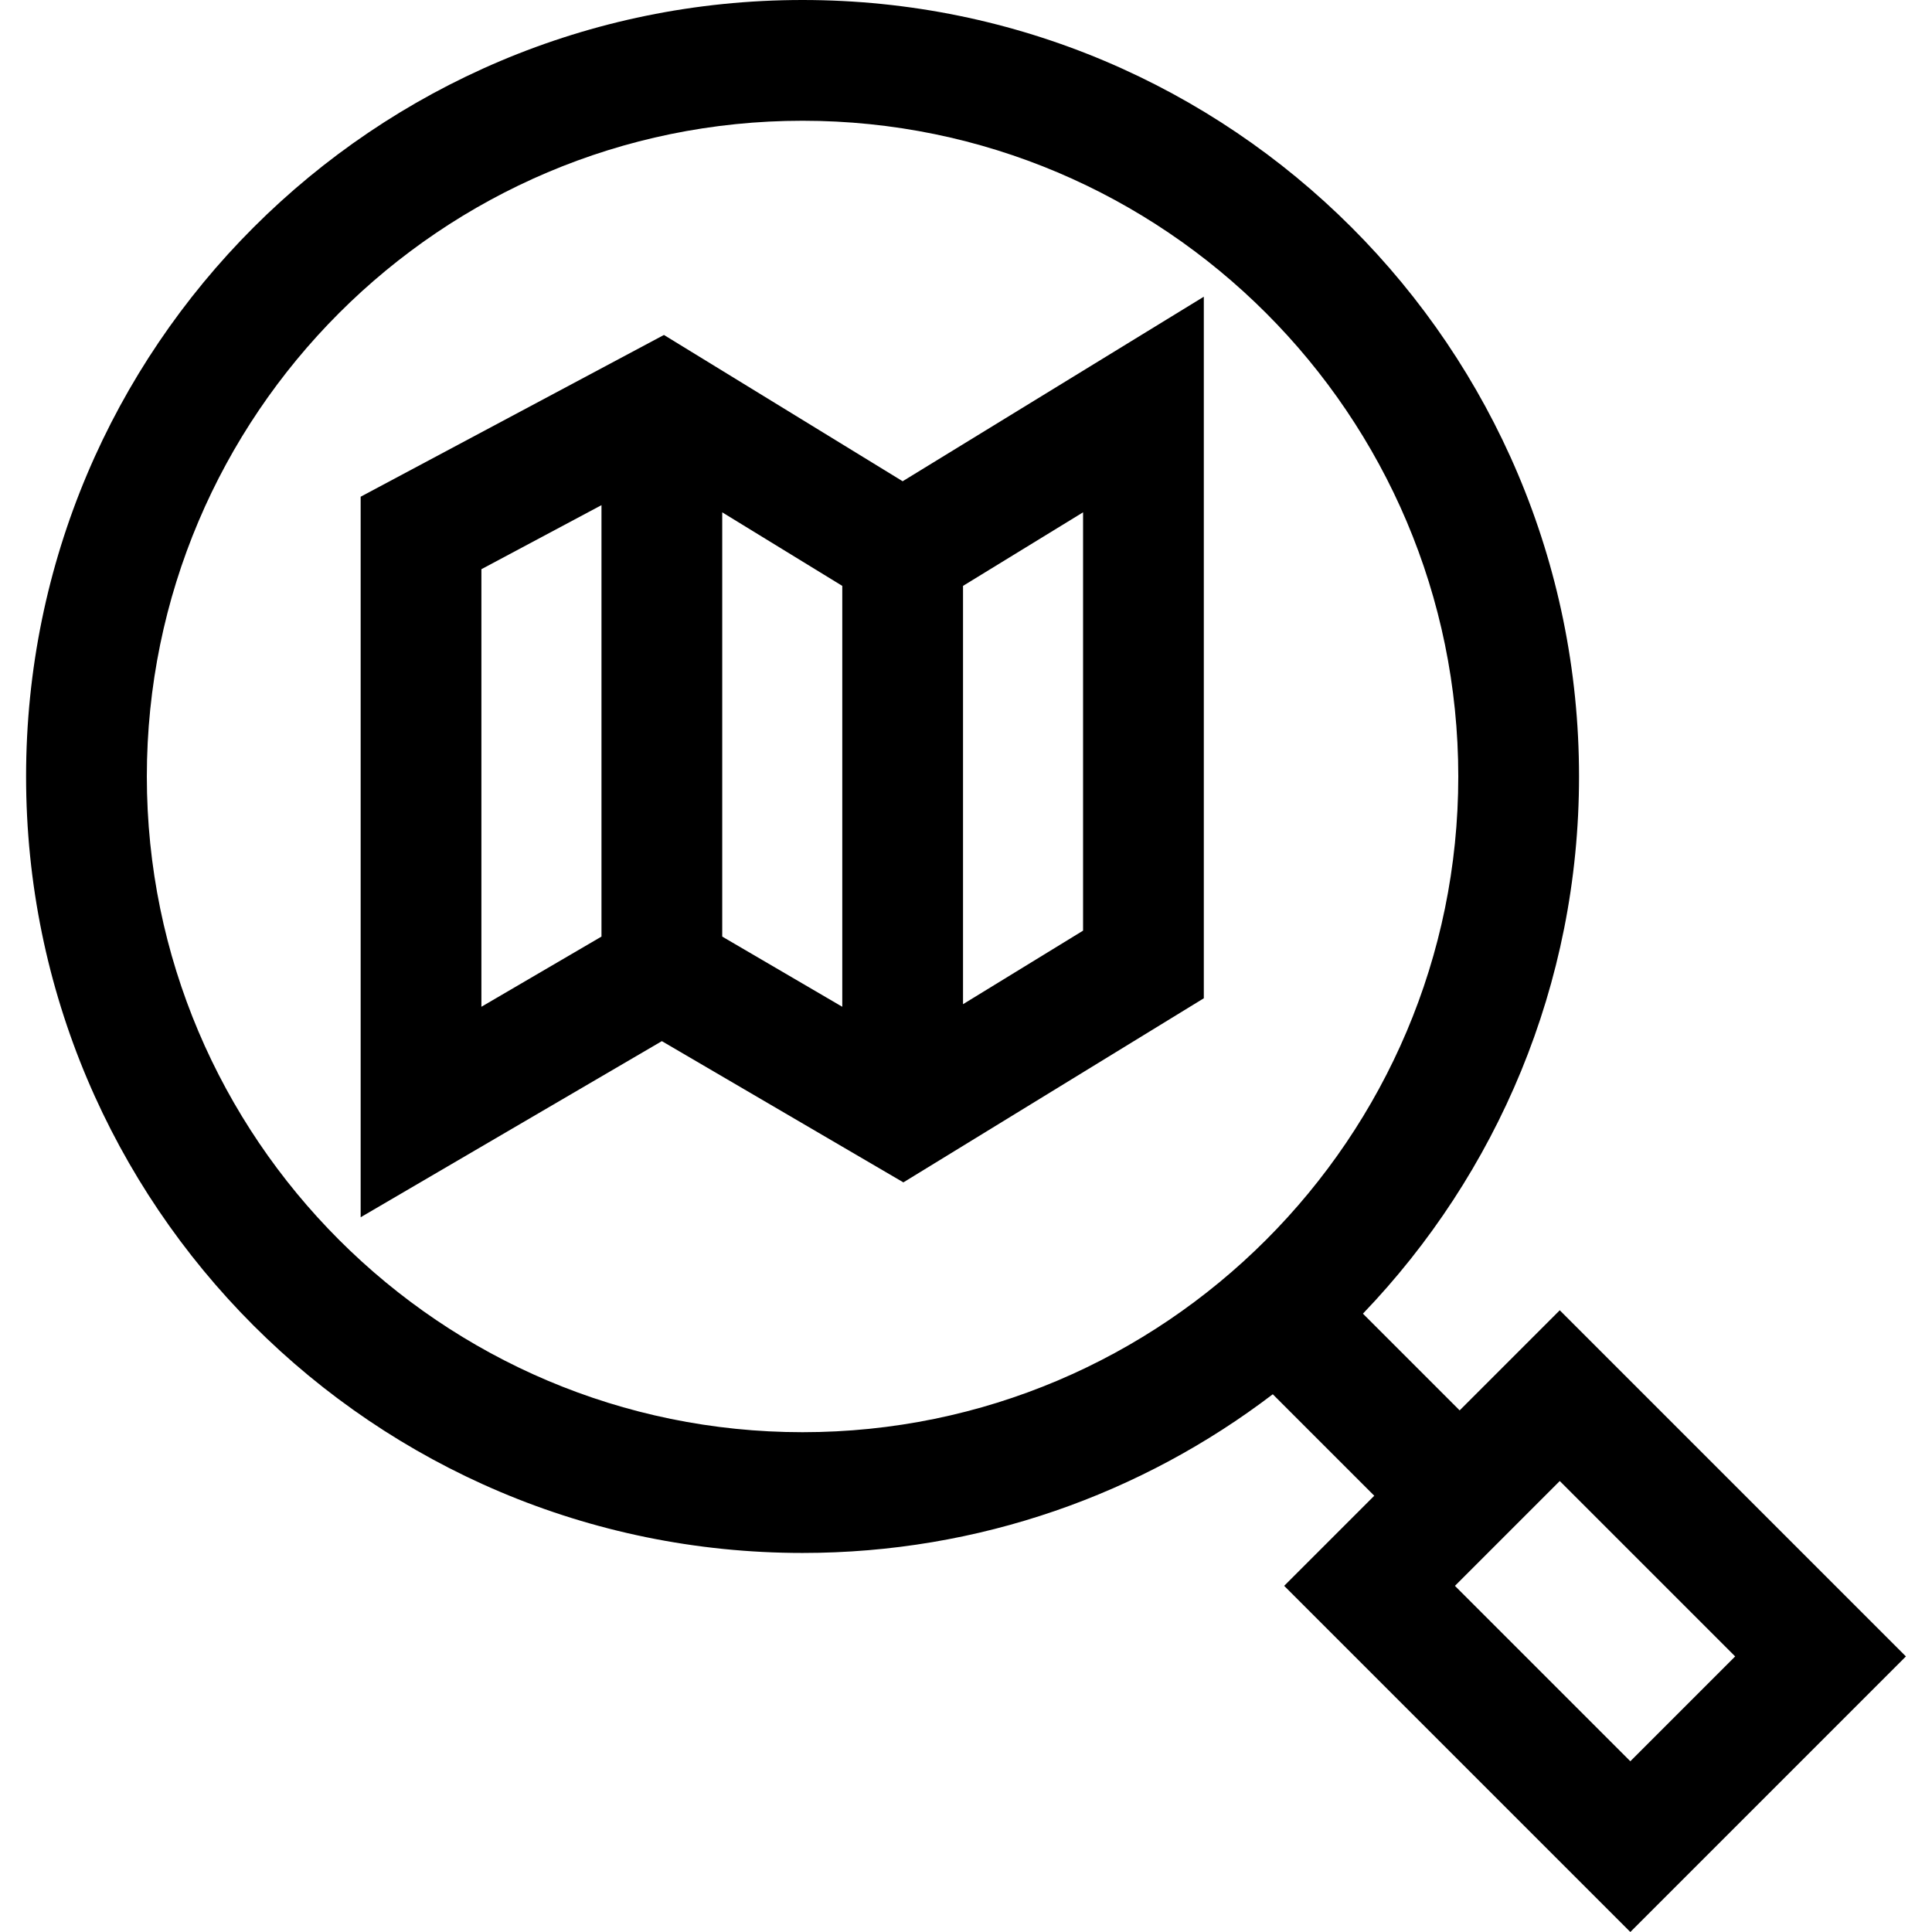
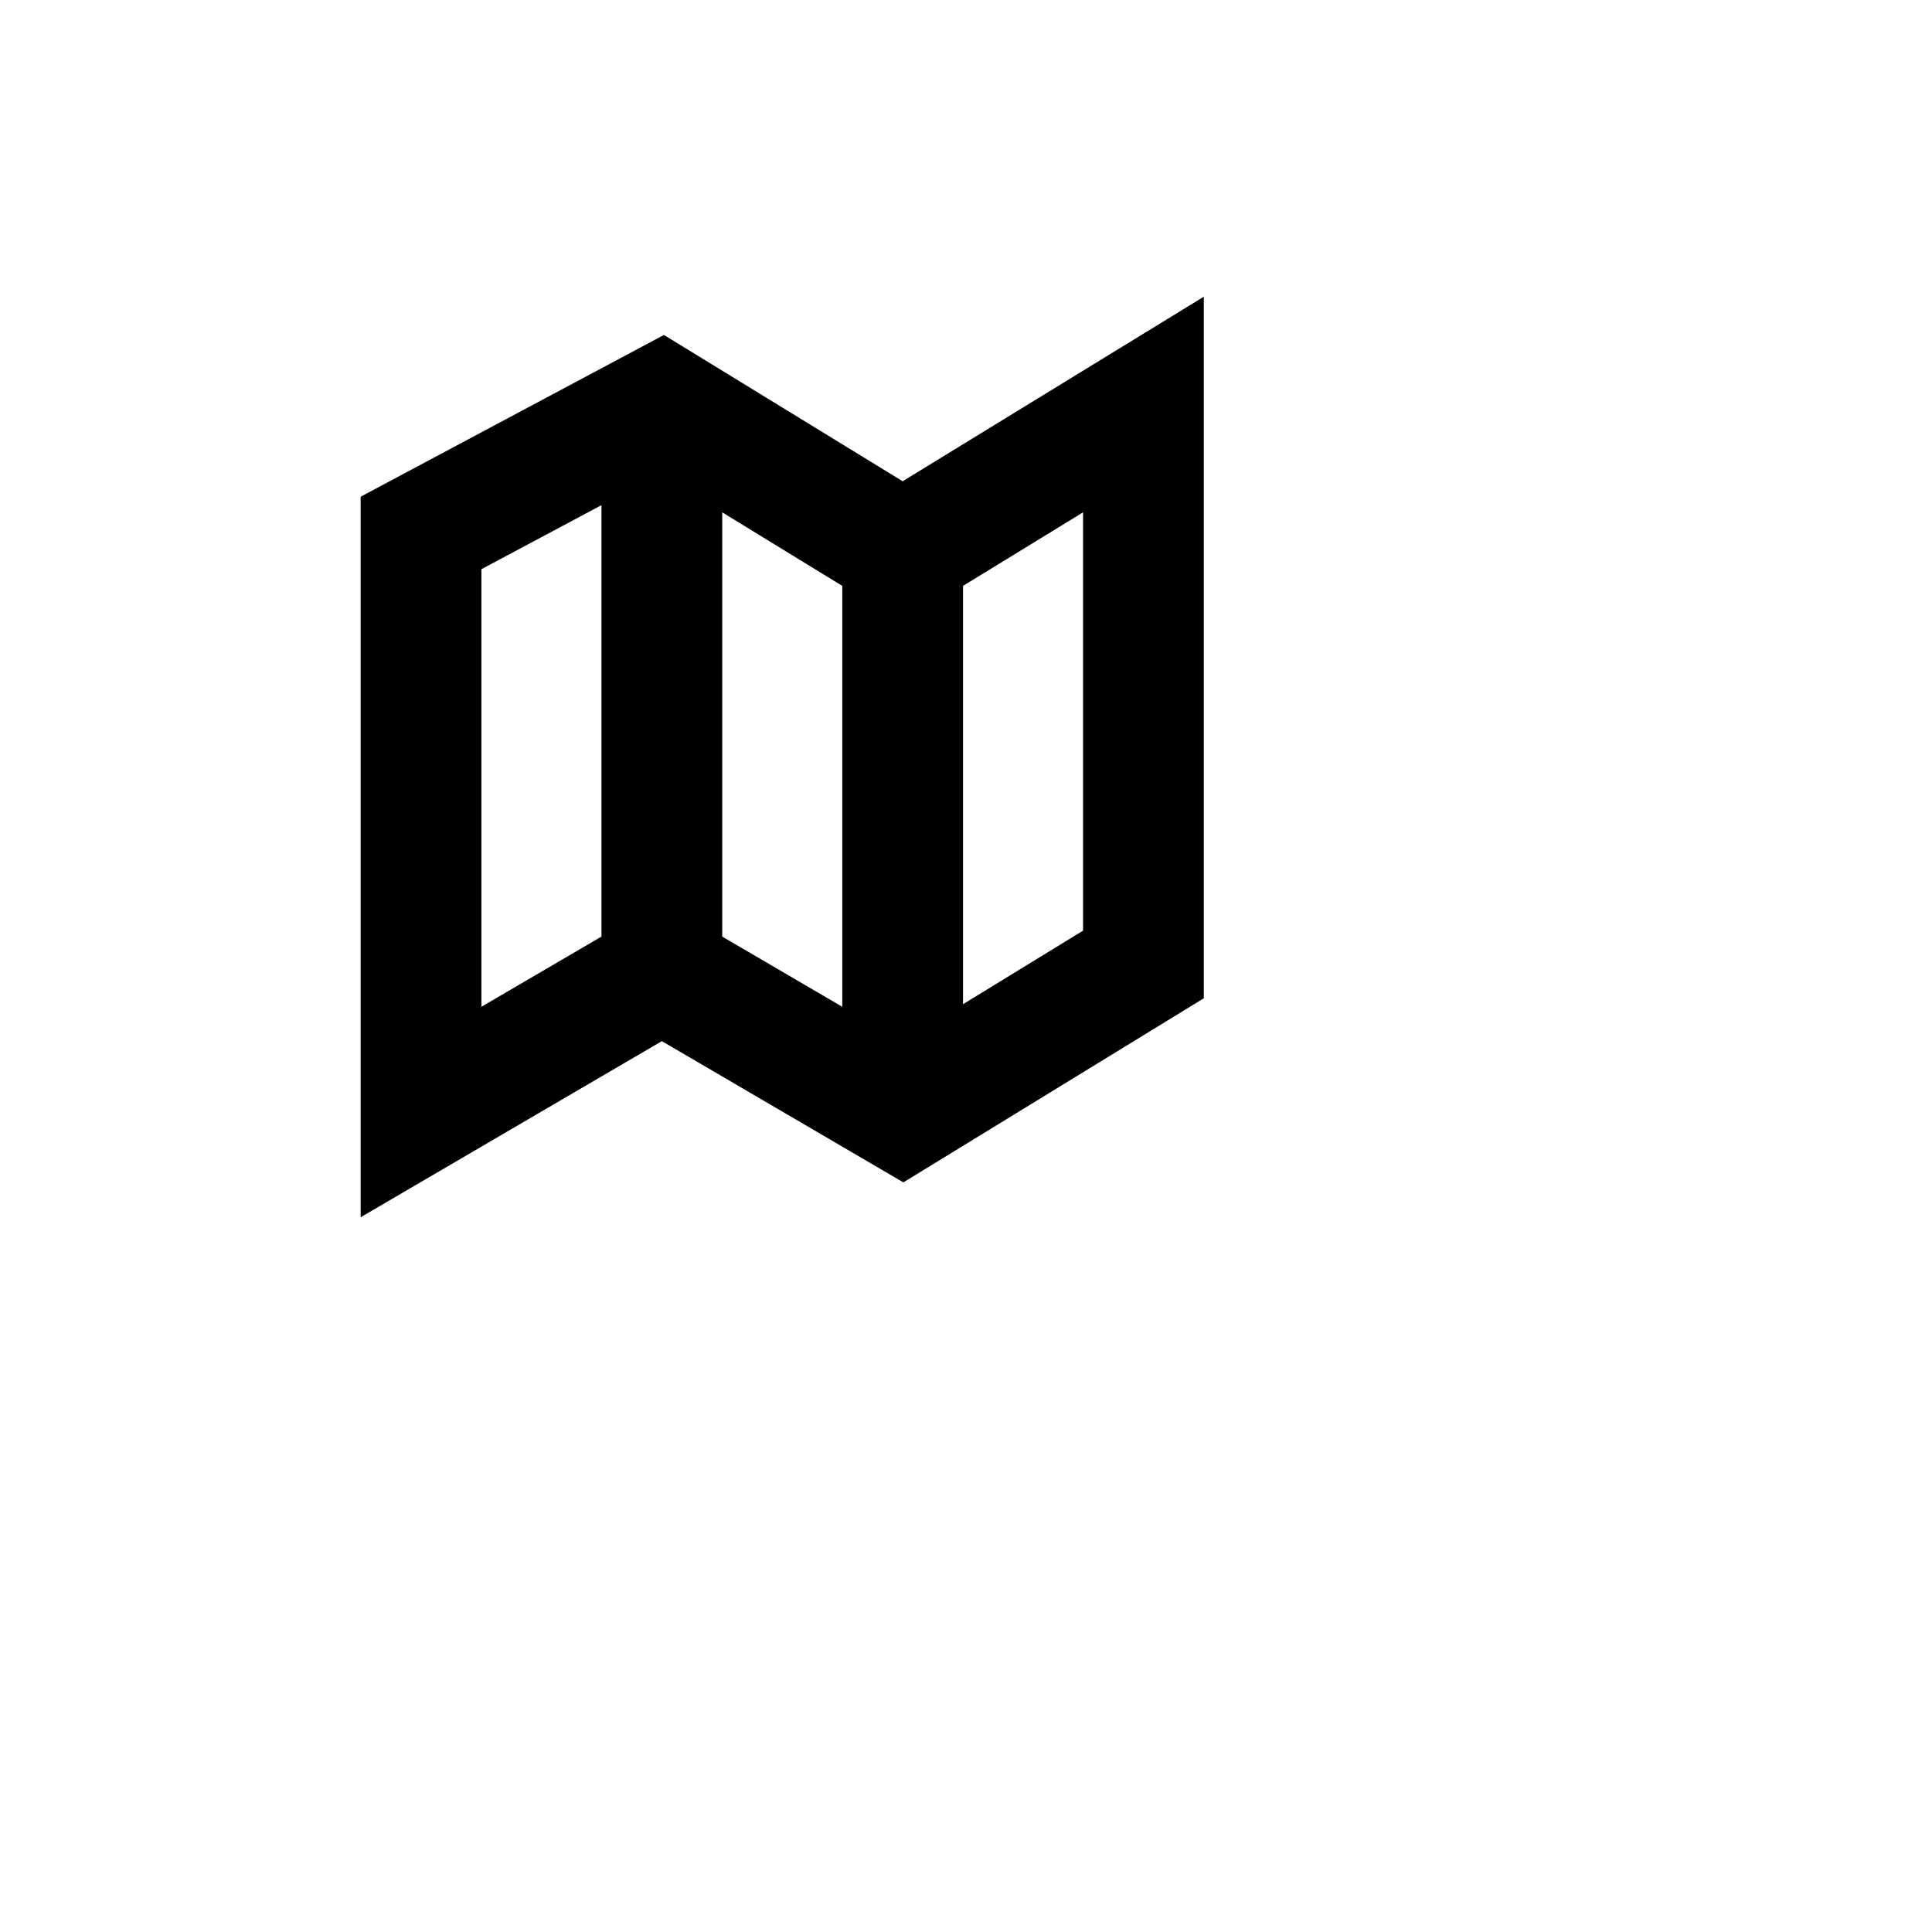
<svg xmlns="http://www.w3.org/2000/svg" version="1.1" id="Capa_1" x="0px" y="0px" viewBox="0 0 490 490" style="enable-background:new 0 0 490 490;" xml:space="preserve">
  <g>
-     <path d="M400.48,196.932C400.48,88.17,312.31,0,203.548,0S6.615,88.17,6.615,196.932c0,108.763,88.169,196.933,196.932,196.933   c44.839,0,86.155-15.013,119.259-40.248l25.741,25.741l-22.849,22.849L413.491,490l69.893-69.893l-87.793-87.793L370.2,357.705   l-24.53-24.53C379.594,297.796,400.48,249.818,400.48,196.932z M440.079,420.107l-26.588,26.588l-44.487-44.487l26.588-26.588   L440.079,420.107z M37.241,196.932c0-91.702,74.605-166.307,166.307-166.307s166.307,74.605,166.307,166.307   c0,91.702-74.605,166.307-166.307,166.307S37.241,288.635,37.241,196.932z" />
    <path d="M168.393,84.957l-76.922,41.025v182.742l76.391-44.667l61.258,35.822l76.196-46.693V75.252l-76.383,46.805L168.393,84.957z    M183.174,129.94l30.446,18.654v106.747l-30.446-17.8V129.94z M122.096,144.361l30.453-16.243v109.421l-30.453,17.801V144.361z    M274.691,236.034l-30.446,18.654V148.593l30.446-18.656V236.034z" />
  </g>
  <g>
</g>
  <g>
</g>
  <g>
</g>
  <g>
</g>
  <g>
</g>
  <g>
</g>
  <g>
</g>
  <g>
</g>
  <g>
</g>
  <g>
</g>
  <g>
</g>
  <g>
</g>
  <g>
</g>
  <g>
</g>
  <g>
</g>
</svg>